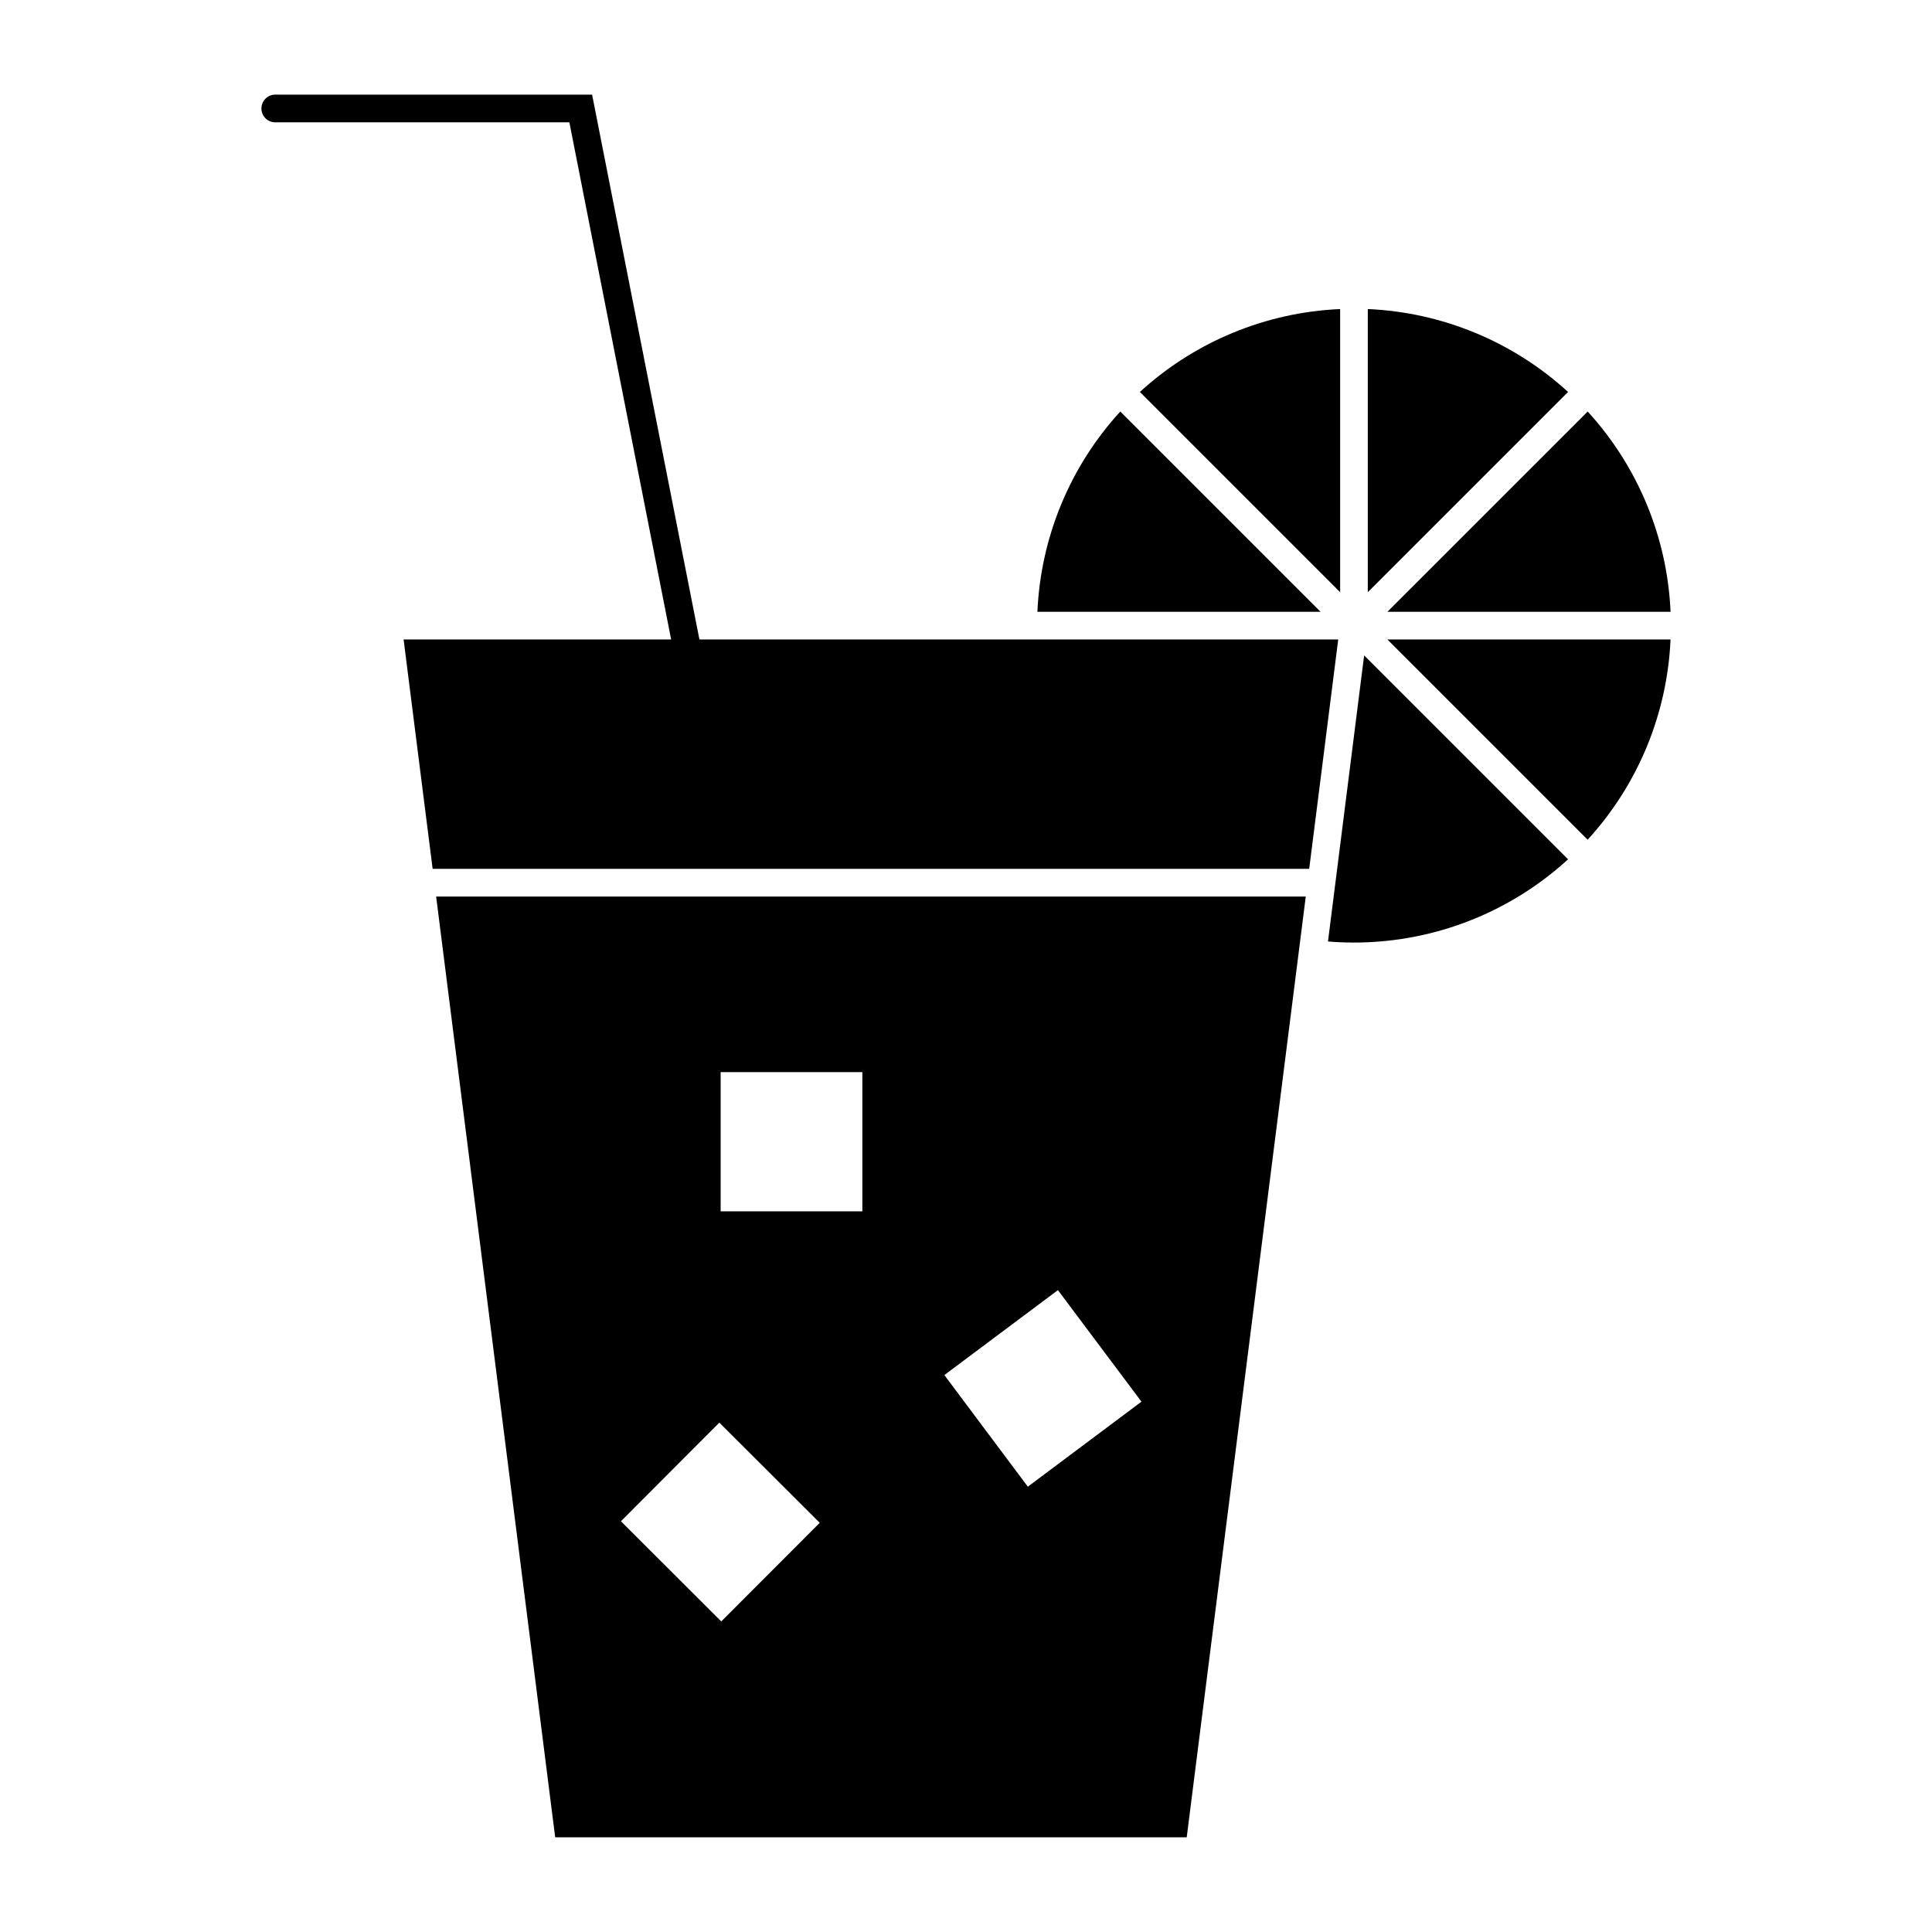
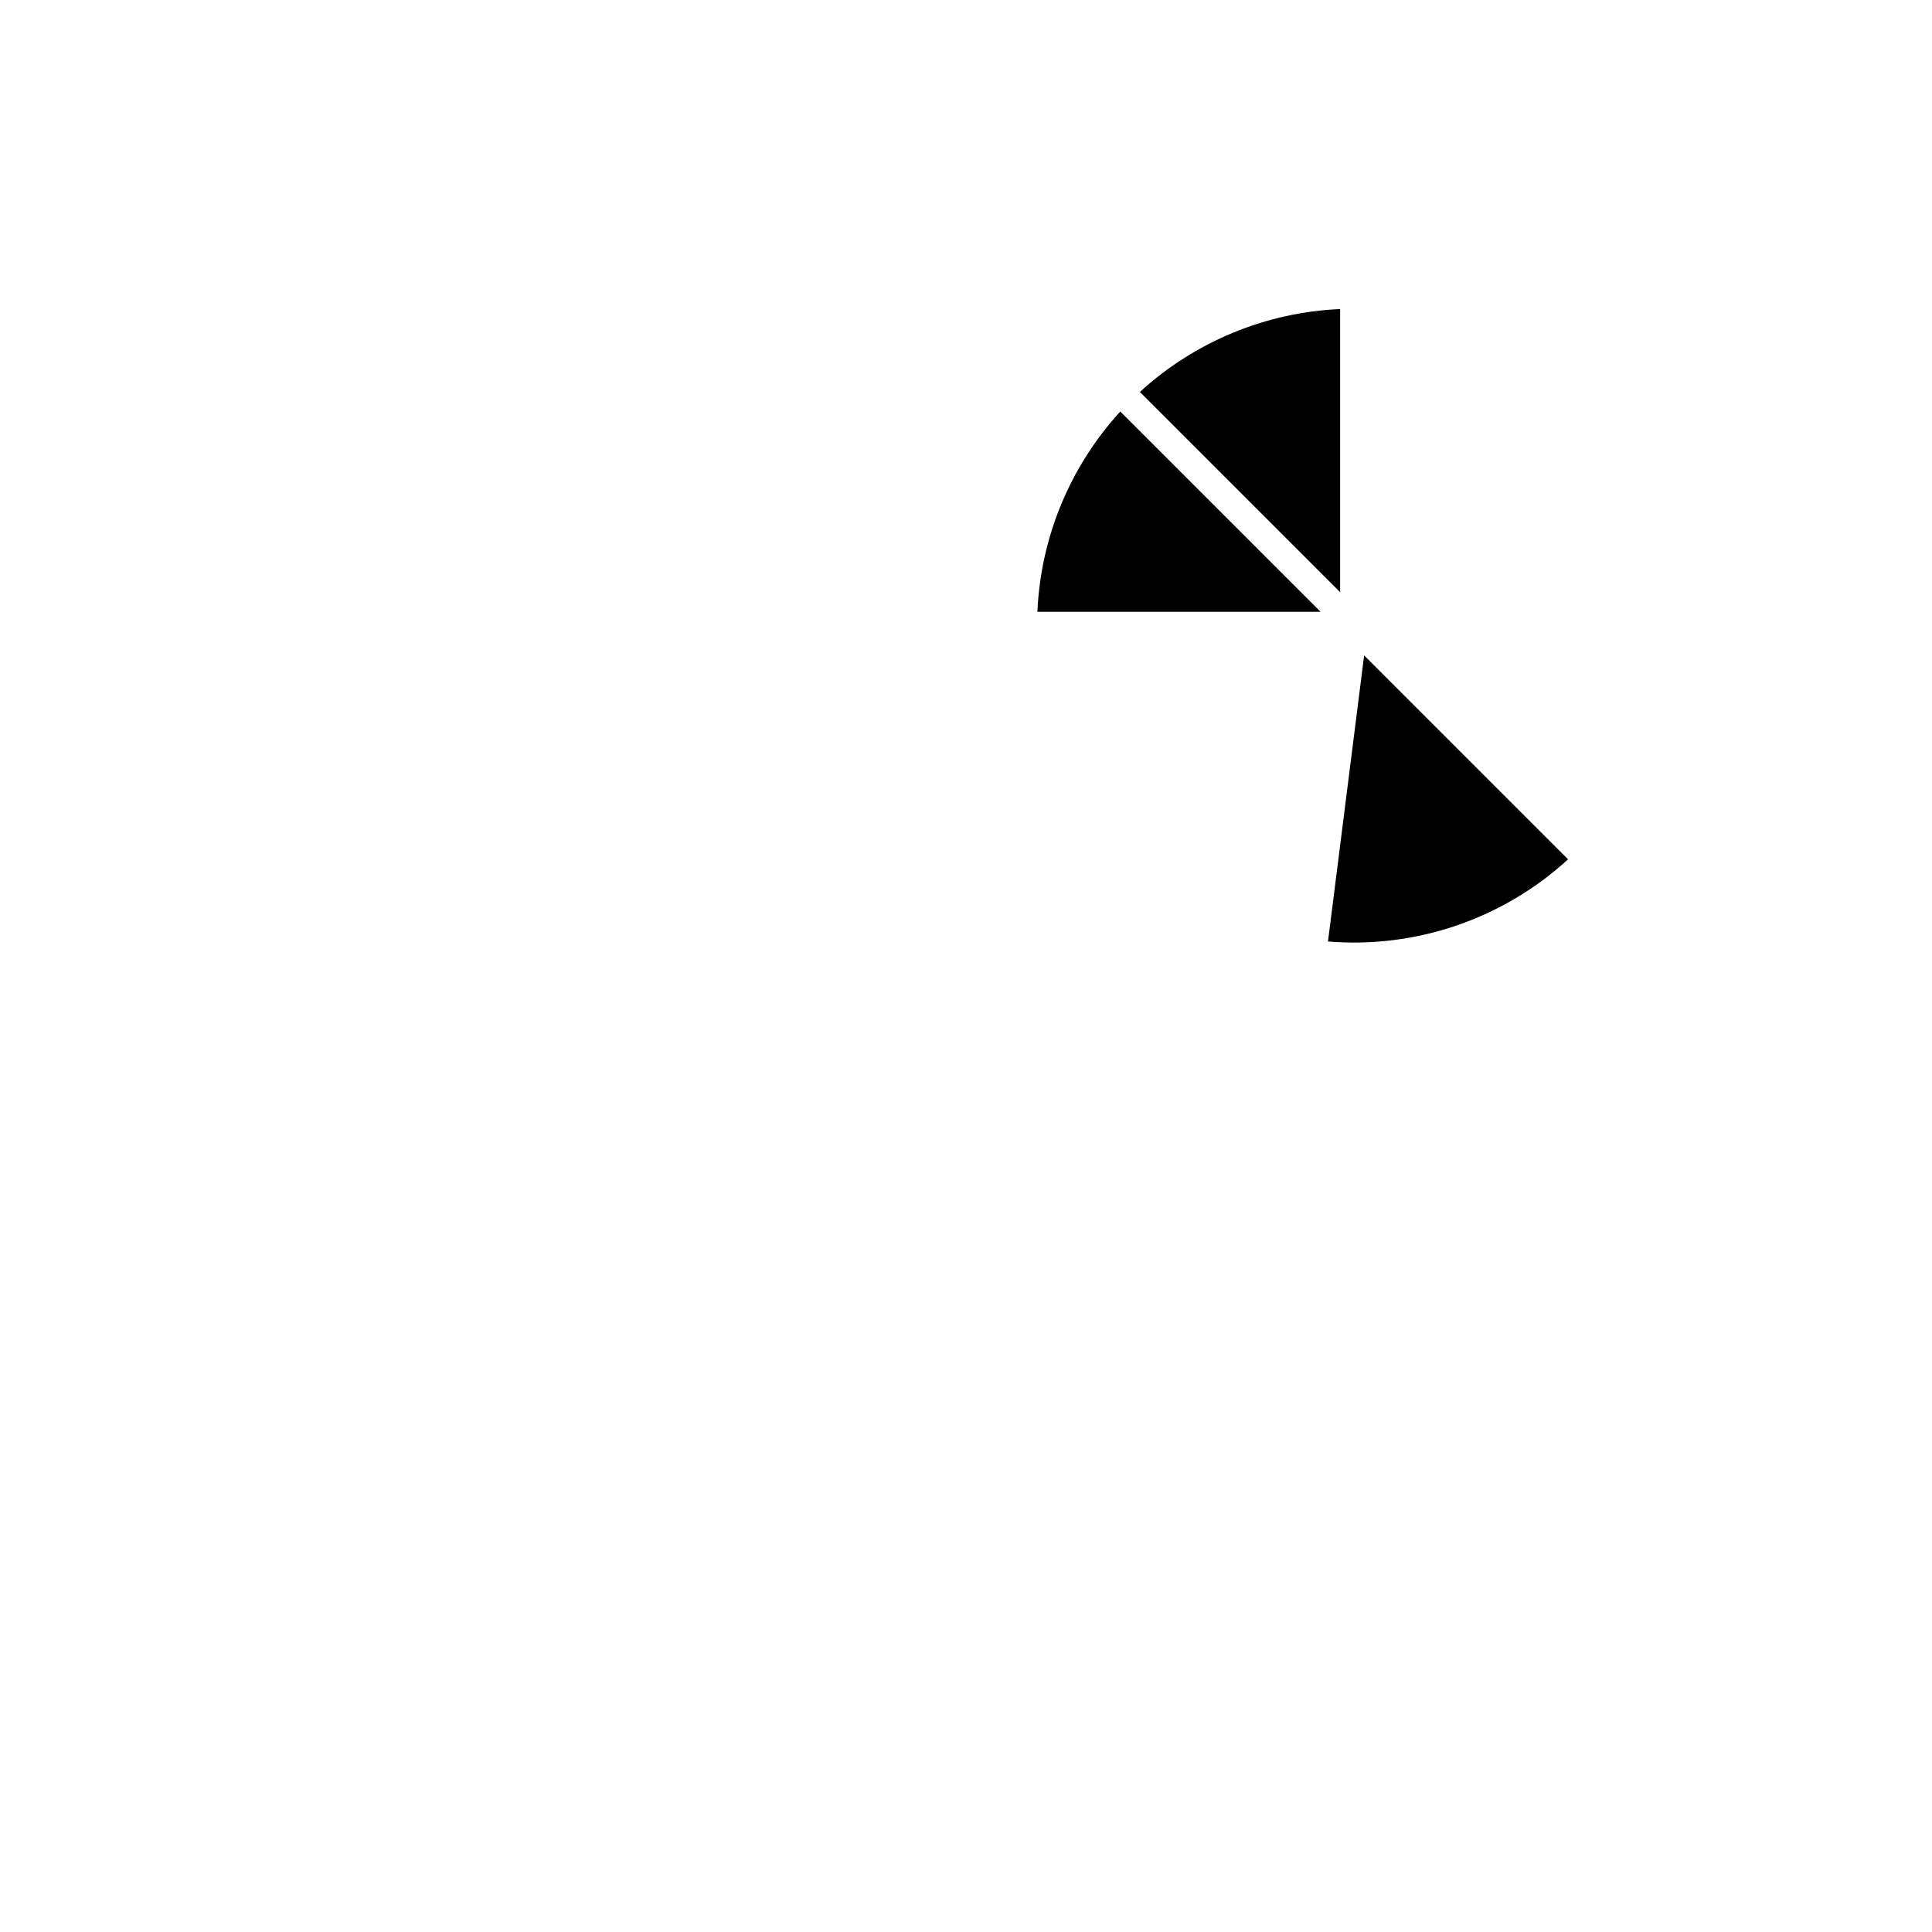
<svg xmlns="http://www.w3.org/2000/svg" fill="#000000" width="800px" height="800px" version="1.1" viewBox="144 144 512 512">
  <g>
-     <path d="m259.58 381.59 31.551 249.32h167.36l31.551-249.32zm75.398 46.535h37.555v36.898h-37.555zm89.379 57.77 22.141 29.562-30.113 22.531-22.121-29.582zm-89.727 35.117 26.609 26.547-26.098 26.137-26.59-26.547z" />
-     <path d="m559.55 247.87c-14.559-13.332-33.348-21.113-53.07-21.969v75.035z" />
-     <path d="m564.75 253.06c13.328 14.559 21.105 33.348 21.965 53.07h-75.039z" />
    <path d="m440.89 253.06c-13.332 14.559-21.109 33.348-21.965 53.07h75.035z" />
    <path d="m499.15 300.94-53.07-53.07v0.004c14.559-13.332 33.348-21.113 53.07-21.969z" />
-     <path d="m511.67 313.46 53.07 53.07h0.004c13.328-14.559 21.105-33.352 21.965-53.07z" />
    <path d="m559.55 371.73c-17.25 15.801-40.309 23.695-63.621 21.773l9.582-75.812z" />
-     <path d="m321.86 313.46h-70.902l7.695 60.789h232.3l7.691-60.789h-169.29l-28.441-144.38h-84.199c-1.93 0.129-3.434 1.73-3.434 3.668 0 1.934 1.504 3.539 3.434 3.664h78.172z" />
  </g>
</svg>